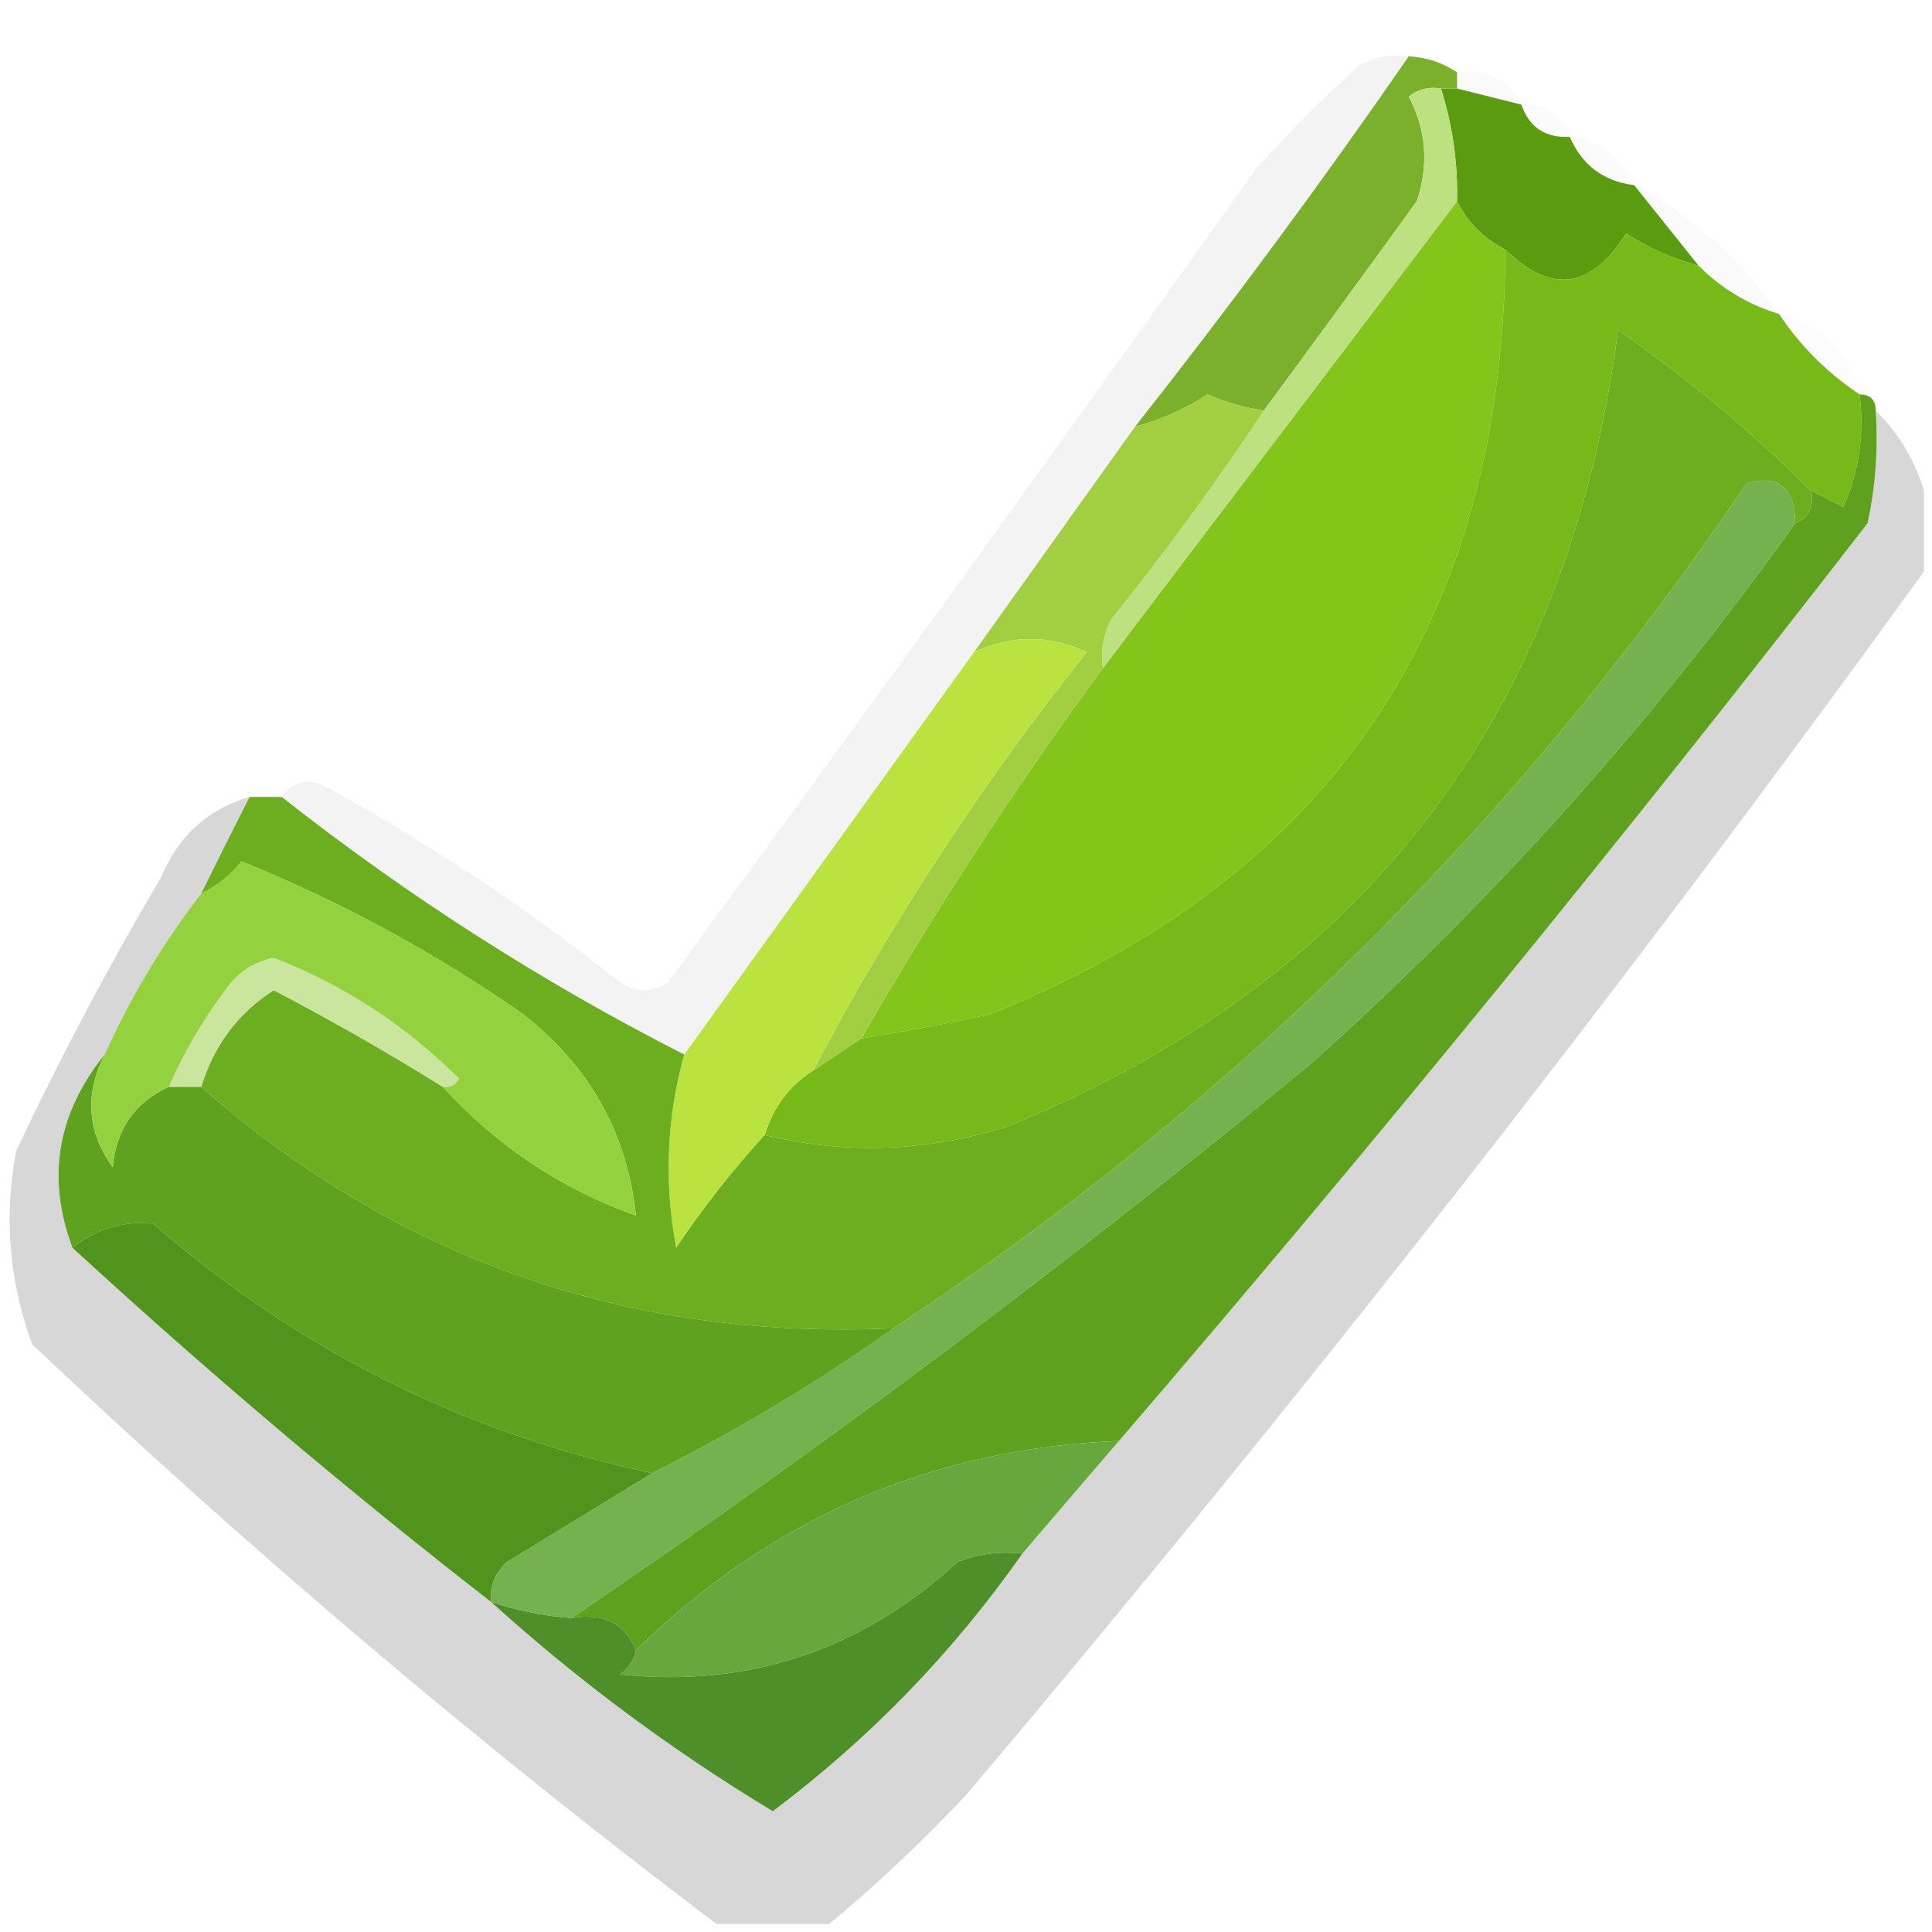
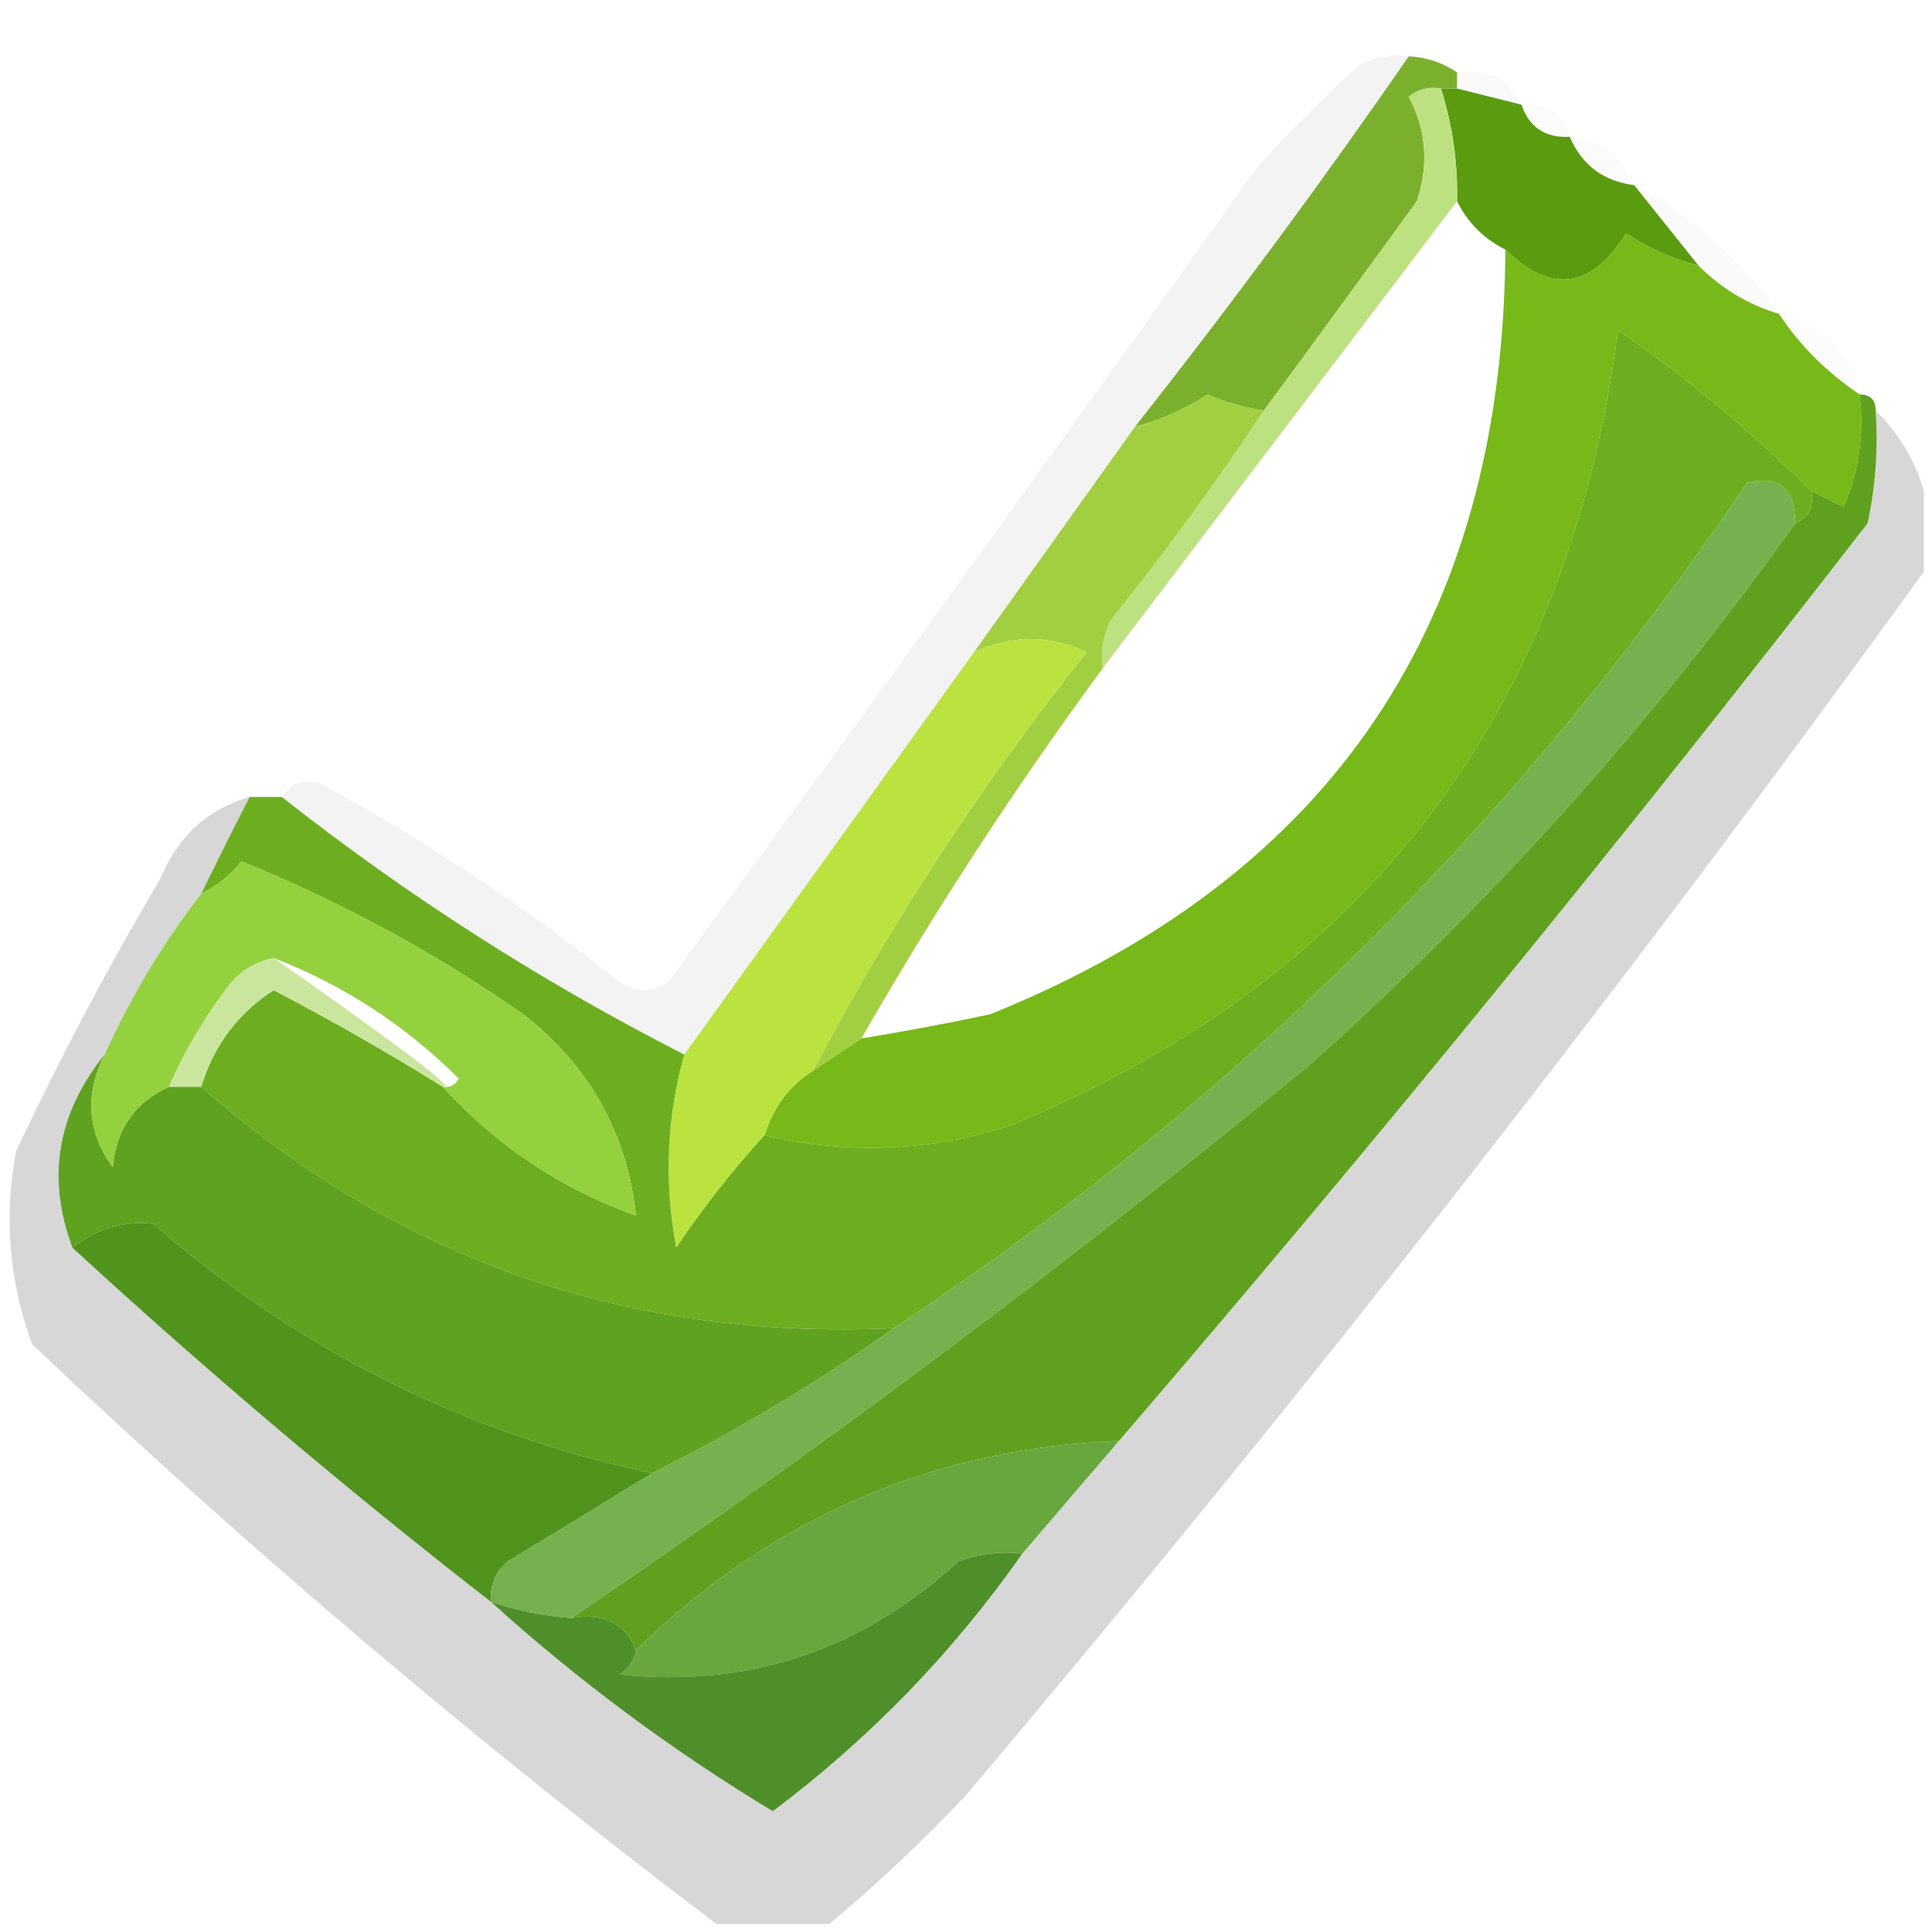
<svg xmlns="http://www.w3.org/2000/svg" version="1.1" width="120px" height="120px" style="shape-rendering:geometricPrecision; text-rendering:geometricPrecision; image-rendering:optimizeQuality; fill-rule:evenodd; clip-rule:evenodd">
  <g>
    <path style="opacity:0.048" fill="#040500" d="M 87.5,3.5 C 82.077,11.345 76.411,19.011 70.5,26.5C 67.167,31.167 63.833,35.833 60.5,40.5C 54.5,48.833 48.5,57.167 42.5,65.5C 33.653,60.99 25.32,55.657 17.5,49.5C 18.251,48.426 19.251,48.26 20.5,49C 26.844,52.504 32.844,56.504 38.5,61C 39.5,61.667 40.5,61.667 41.5,61C 53.789,44.255 65.956,27.422 78,10.5C 80.061,8.194 82.228,6.027 84.5,4C 85.448,3.517 86.448,3.351 87.5,3.5 Z" />
  </g>
  <g>
    <path style="opacity:0.021" fill="#000100" d="M 90.5,5.5 C 90.5,5.167 90.5,4.833 90.5,4.5C 92.38,4.229 93.713,4.896 94.5,6.5C 93.167,6.167 91.833,5.833 90.5,5.5 Z" />
  </g>
  <g>
    <path style="opacity:1" fill="#5a9b0f" d="M 89.5,5.5 C 89.833,5.5 90.167,5.5 90.5,5.5C 91.833,5.833 93.167,6.167 94.5,6.5C 94.973,7.906 95.973,8.573 97.5,8.5C 98.262,10.262 99.596,11.262 101.5,11.5C 102.833,13.167 104.167,14.833 105.5,16.5C 103.906,16.081 102.406,15.414 101,14.5C 98.843,17.949 96.343,18.283 93.5,15.5C 92.167,14.833 91.167,13.833 90.5,12.5C 90.552,10.097 90.219,7.764 89.5,5.5 Z" />
  </g>
  <g>
    <path style="opacity:0.018" fill="#000000" d="M 94.5,6.5 C 96.027,6.427 97.027,7.094 97.5,8.5C 95.973,8.573 94.973,7.906 94.5,6.5 Z" />
  </g>
  <g>
    <path style="opacity:0.016" fill="#000000" d="M 97.5,8.5 C 99.404,8.738 100.738,9.738 101.5,11.5C 99.596,11.262 98.262,10.262 97.5,8.5 Z" />
  </g>
  <g>
    <path style="opacity:0.02" fill="#000000" d="M 101.5,11.5 C 105.1,13.43 108.1,16.097 110.5,19.5C 108.589,18.925 106.922,17.925 105.5,16.5C 104.167,14.833 102.833,13.167 101.5,11.5 Z" />
  </g>
  <g>
    <path style="opacity:1" fill="#7bb02d" d="M 87.5,3.5 C 88.609,3.557 89.609,3.89 90.5,4.5C 90.5,4.833 90.5,5.167 90.5,5.5C 90.167,5.5 89.833,5.5 89.5,5.5C 88.761,5.369 88.094,5.536 87.5,6C 88.591,8.064 88.758,10.23 88,12.5C 84.812,16.901 81.645,21.234 78.5,25.5C 77.305,25.323 76.138,24.989 75,24.5C 73.594,25.414 72.094,26.081 70.5,26.5C 76.411,19.011 82.077,11.345 87.5,3.5 Z" />
  </g>
  <g>
-     <path style="opacity:1" fill="#83c51b" d="M 90.5,12.5 C 91.167,13.833 92.167,14.833 93.5,15.5C 93.378,38.612 82.711,54.446 61.5,63C 58.832,63.567 56.166,64.067 53.5,64.5C 58.016,56.624 63.016,48.958 68.5,41.5C 75.833,31.833 83.167,22.167 90.5,12.5 Z" />
-   </g>
+     </g>
  <g>
    <path style="opacity:1" fill="#77b918" d="M 105.5,16.5 C 106.922,17.925 108.589,18.925 110.5,19.5C 111.785,21.452 113.451,23.118 115.5,24.5C 115.808,26.924 115.474,29.257 114.5,31.5C 113.817,31.137 113.15,30.804 112.5,30.5C 108.836,26.843 104.836,23.509 100.5,20.5C 97.368,44.449 84.701,60.949 62.5,70C 57.478,71.545 52.478,71.711 47.5,70.5C 48.026,68.77 49.026,67.436 50.5,66.5C 51.5,65.833 52.5,65.167 53.5,64.5C 56.166,64.067 58.832,63.567 61.5,63C 82.711,54.446 93.378,38.612 93.5,15.5C 96.343,18.283 98.843,17.949 101,14.5C 102.406,15.414 103.906,16.081 105.5,16.5 Z" />
  </g>
  <g>
    <path style="opacity:0.012" fill="#0e1105" d="M 110.5,19.5 C 113.189,20.189 114.856,21.856 115.5,24.5C 113.451,23.118 111.785,21.452 110.5,19.5 Z" />
  </g>
  <g>
    <path style="opacity:0.16" fill="#020400" d="M 116.5,25.5 C 117.935,26.913 118.935,28.58 119.5,30.5C 119.5,32.167 119.5,33.833 119.5,35.5C 100.703,61.485 80.87,86.818 60,111.5C 57.271,114.399 54.438,117.066 51.5,119.5C 49.167,119.5 46.833,119.5 44.5,119.5C 29.755,108.349 15.588,96.349 2,83.5C 0.566,79.594 0.233,75.594 1,71.5C 3.745,65.675 6.745,60.008 10,54.5C 11.076,51.921 12.909,50.254 15.5,49.5C 14.471,51.517 13.471,53.517 12.5,55.5C 10.137,58.549 8.137,61.882 6.5,65.5C 3.543,69.167 2.877,73.167 4.5,77.5C 12.848,85.179 21.515,92.513 30.5,99.5C 35.879,104.37 41.712,108.703 48,112.5C 54.029,107.971 59.196,102.638 63.5,96.5C 65.471,94.192 67.471,91.859 69.5,89.5C 85.46,70.937 100.96,51.937 116,32.5C 116.497,30.19 116.663,27.857 116.5,25.5 Z" />
  </g>
  <g>
    <path style="opacity:1" fill="#75b24f" d="M 111.5,32.5 C 102.791,44.715 92.791,55.882 81.5,66C 66.674,78.239 51.34,89.739 35.5,100.5C 33.784,100.371 32.117,100.038 30.5,99.5C 30.414,98.504 30.748,97.671 31.5,97C 34.564,95.141 37.564,93.308 40.5,91.5C 45.787,88.858 50.787,85.858 55.5,82.5C 76.627,68.54 94.294,51.039 108.5,30C 110.489,29.481 111.489,30.314 111.5,32.5 Z" />
  </g>
  <g>
    <path style="opacity:1" fill="#bde181" d="M 89.5,5.5 C 90.219,7.764 90.552,10.097 90.5,12.5C 83.167,22.167 75.833,31.833 68.5,41.5C 68.35,40.448 68.517,39.448 69,38.5C 72.385,34.289 75.551,29.955 78.5,25.5C 81.645,21.234 84.812,16.901 88,12.5C 88.758,10.23 88.591,8.064 87.5,6C 88.094,5.536 88.761,5.369 89.5,5.5 Z" />
  </g>
  <g>
    <path style="opacity:1" fill="#a2cf41" d="M 78.5,25.5 C 75.551,29.955 72.385,34.289 69,38.5C 68.517,39.448 68.35,40.448 68.5,41.5C 63.016,48.958 58.016,56.624 53.5,64.5C 52.5,65.167 51.5,65.833 50.5,66.5C 55.319,57.334 60.986,48.668 67.5,40.5C 65.189,39.425 62.855,39.425 60.5,40.5C 63.833,35.833 67.167,31.167 70.5,26.5C 72.094,26.081 73.594,25.414 75,24.5C 76.138,24.989 77.305,25.323 78.5,25.5 Z" />
  </g>
  <g>
    <path style="opacity:1" fill="#5fa11e" d="M 115.5,24.5 C 116.167,24.5 116.5,24.833 116.5,25.5C 116.663,27.857 116.497,30.19 116,32.5C 100.96,51.937 85.46,70.937 69.5,89.5C 57.924,89.949 47.924,94.282 39.5,102.5C 38.817,100.824 37.483,100.157 35.5,100.5C 51.34,89.739 66.674,78.239 81.5,66C 92.791,55.882 102.791,44.715 111.5,32.5C 112.338,32.158 112.672,31.492 112.5,30.5C 113.15,30.804 113.817,31.137 114.5,31.5C 115.474,29.257 115.808,26.924 115.5,24.5 Z" />
  </g>
  <g>
    <path style="opacity:1" fill="#bbe340" d="M 50.5,66.5 C 49.026,67.436 48.026,68.77 47.5,70.5C 45.531,72.647 43.697,74.98 42,77.5C 41.237,73.413 41.404,69.413 42.5,65.5C 48.5,57.167 54.5,48.833 60.5,40.5C 62.855,39.425 65.189,39.425 67.5,40.5C 60.986,48.668 55.319,57.334 50.5,66.5 Z" />
  </g>
  <g>
    <path style="opacity:1" fill="#6cae20" d="M 112.5,30.5 C 112.672,31.492 112.338,32.158 111.5,32.5C 111.489,30.314 110.489,29.481 108.5,30C 94.294,51.039 76.627,68.54 55.5,82.5C 39.061,83.244 24.727,78.244 12.5,67.5C 13.281,64.928 14.781,62.928 17,61.5C 20.593,63.379 24.093,65.379 27.5,67.5C 30.849,71.172 34.849,73.839 39.5,75.5C 38.955,70.394 36.622,66.228 32.5,63C 27.035,59.183 21.201,56.017 15,53.5C 14.292,54.38 13.458,55.047 12.5,55.5C 13.471,53.517 14.471,51.517 15.5,49.5C 16.167,49.5 16.833,49.5 17.5,49.5C 25.32,55.657 33.653,60.99 42.5,65.5C 41.404,69.413 41.237,73.413 42,77.5C 43.697,74.98 45.531,72.647 47.5,70.5C 52.478,71.711 57.478,71.545 62.5,70C 84.701,60.949 97.368,44.449 100.5,20.5C 104.836,23.509 108.836,26.843 112.5,30.5 Z" />
  </g>
  <g>
    <path style="opacity:1" fill="#5fa220" d="M 6.5,65.5 C 5.25,67.968 5.417,70.301 7,72.5C 7.223,70.119 8.39,68.453 10.5,67.5C 11.167,67.5 11.833,67.5 12.5,67.5C 24.727,78.244 39.061,83.244 55.5,82.5C 50.787,85.858 45.787,88.858 40.5,91.5C 28.89,89.029 18.557,83.862 9.5,76C 7.67,75.818 6.003,76.318 4.5,77.5C 2.877,73.167 3.543,69.167 6.5,65.5 Z" />
  </g>
  <g>
    <path style="opacity:1" fill="#94d13e" d="M 27.5,67.5 C 27.938,67.565 28.272,67.399 28.5,67C 25.196,63.698 21.363,61.198 17,59.5C 15.739,59.759 14.739,60.426 14,61.5C 12.579,63.405 11.412,65.405 10.5,67.5C 8.39,68.453 7.223,70.119 7,72.5C 5.417,70.301 5.25,67.968 6.5,65.5C 8.137,61.882 10.137,58.549 12.5,55.5C 13.458,55.047 14.292,54.38 15,53.5C 21.201,56.017 27.035,59.183 32.5,63C 36.622,66.228 38.955,70.394 39.5,75.5C 34.849,73.839 30.849,71.172 27.5,67.5 Z" />
  </g>
  <g>
-     <path style="opacity:1" fill="#cae69e" d="M 27.5,67.5 C 24.093,65.379 20.593,63.379 17,61.5C 14.781,62.928 13.281,64.928 12.5,67.5C 11.833,67.5 11.167,67.5 10.5,67.5C 11.412,65.405 12.579,63.405 14,61.5C 14.739,60.426 15.739,59.759 17,59.5C 21.363,61.198 25.196,63.698 28.5,67C 28.272,67.399 27.938,67.565 27.5,67.5 Z" />
+     <path style="opacity:1" fill="#cae69e" d="M 27.5,67.5 C 24.093,65.379 20.593,63.379 17,61.5C 14.781,62.928 13.281,64.928 12.5,67.5C 11.833,67.5 11.167,67.5 10.5,67.5C 11.412,65.405 12.579,63.405 14,61.5C 14.739,60.426 15.739,59.759 17,59.5C 28.272,67.399 27.938,67.565 27.5,67.5 Z" />
  </g>
  <g>
    <path style="opacity:1" fill="#50931d" d="M 40.5,91.5 C 37.564,93.308 34.564,95.141 31.5,97C 30.748,97.671 30.414,98.504 30.5,99.5C 21.515,92.513 12.848,85.179 4.5,77.5C 6.003,76.318 7.67,75.818 9.5,76C 18.557,83.862 28.89,89.029 40.5,91.5 Z" />
  </g>
  <g>
    <path style="opacity:1" fill="#67a73e" d="M 69.5,89.5 C 67.471,91.859 65.471,94.192 63.5,96.5C 62.127,96.343 60.793,96.51 59.5,97C 53.501,102.508 46.501,104.841 38.5,104C 39.056,103.617 39.389,103.117 39.5,102.5C 47.924,94.282 57.924,89.949 69.5,89.5 Z" />
  </g>
  <g>
    <path style="opacity:1" fill="#4f8f29" d="M 63.5,96.5 C 59.196,102.638 54.029,107.971 48,112.5C 41.712,108.703 35.879,104.37 30.5,99.5C 32.117,100.038 33.784,100.371 35.5,100.5C 37.483,100.157 38.817,100.824 39.5,102.5C 39.389,103.117 39.056,103.617 38.5,104C 46.501,104.841 53.501,102.508 59.5,97C 60.793,96.51 62.127,96.343 63.5,96.5 Z" />
  </g>
</svg>